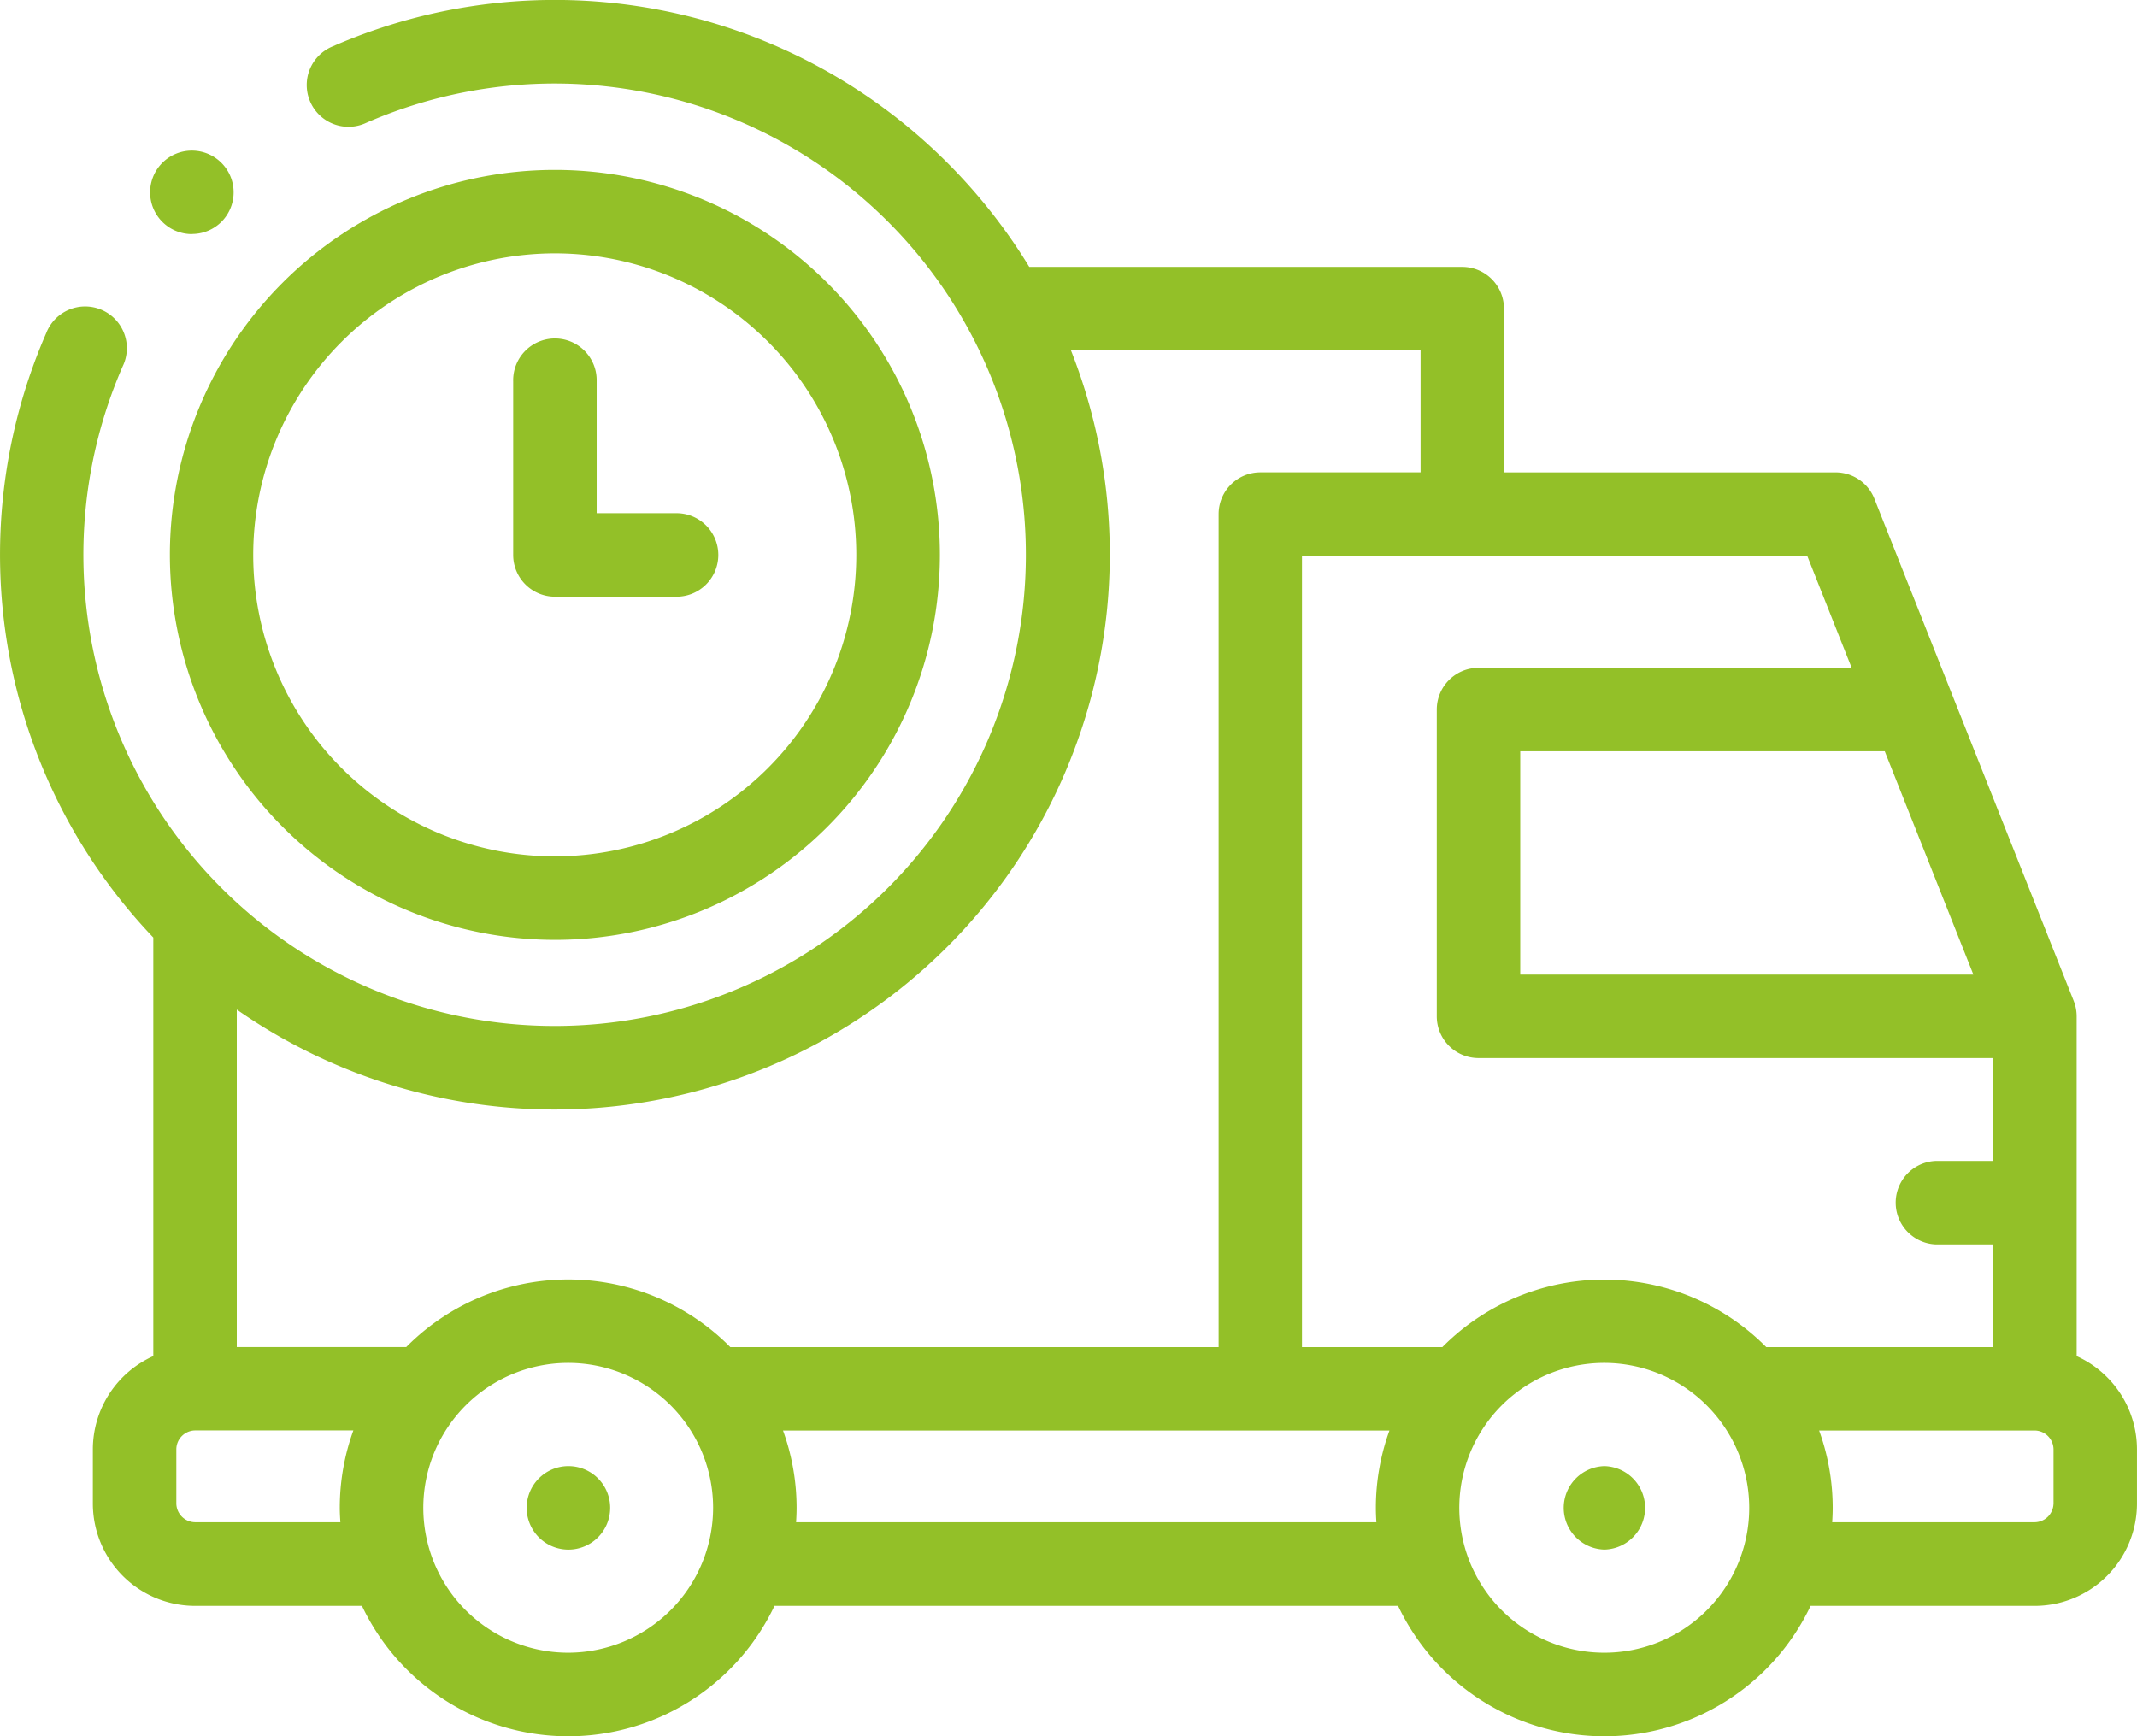
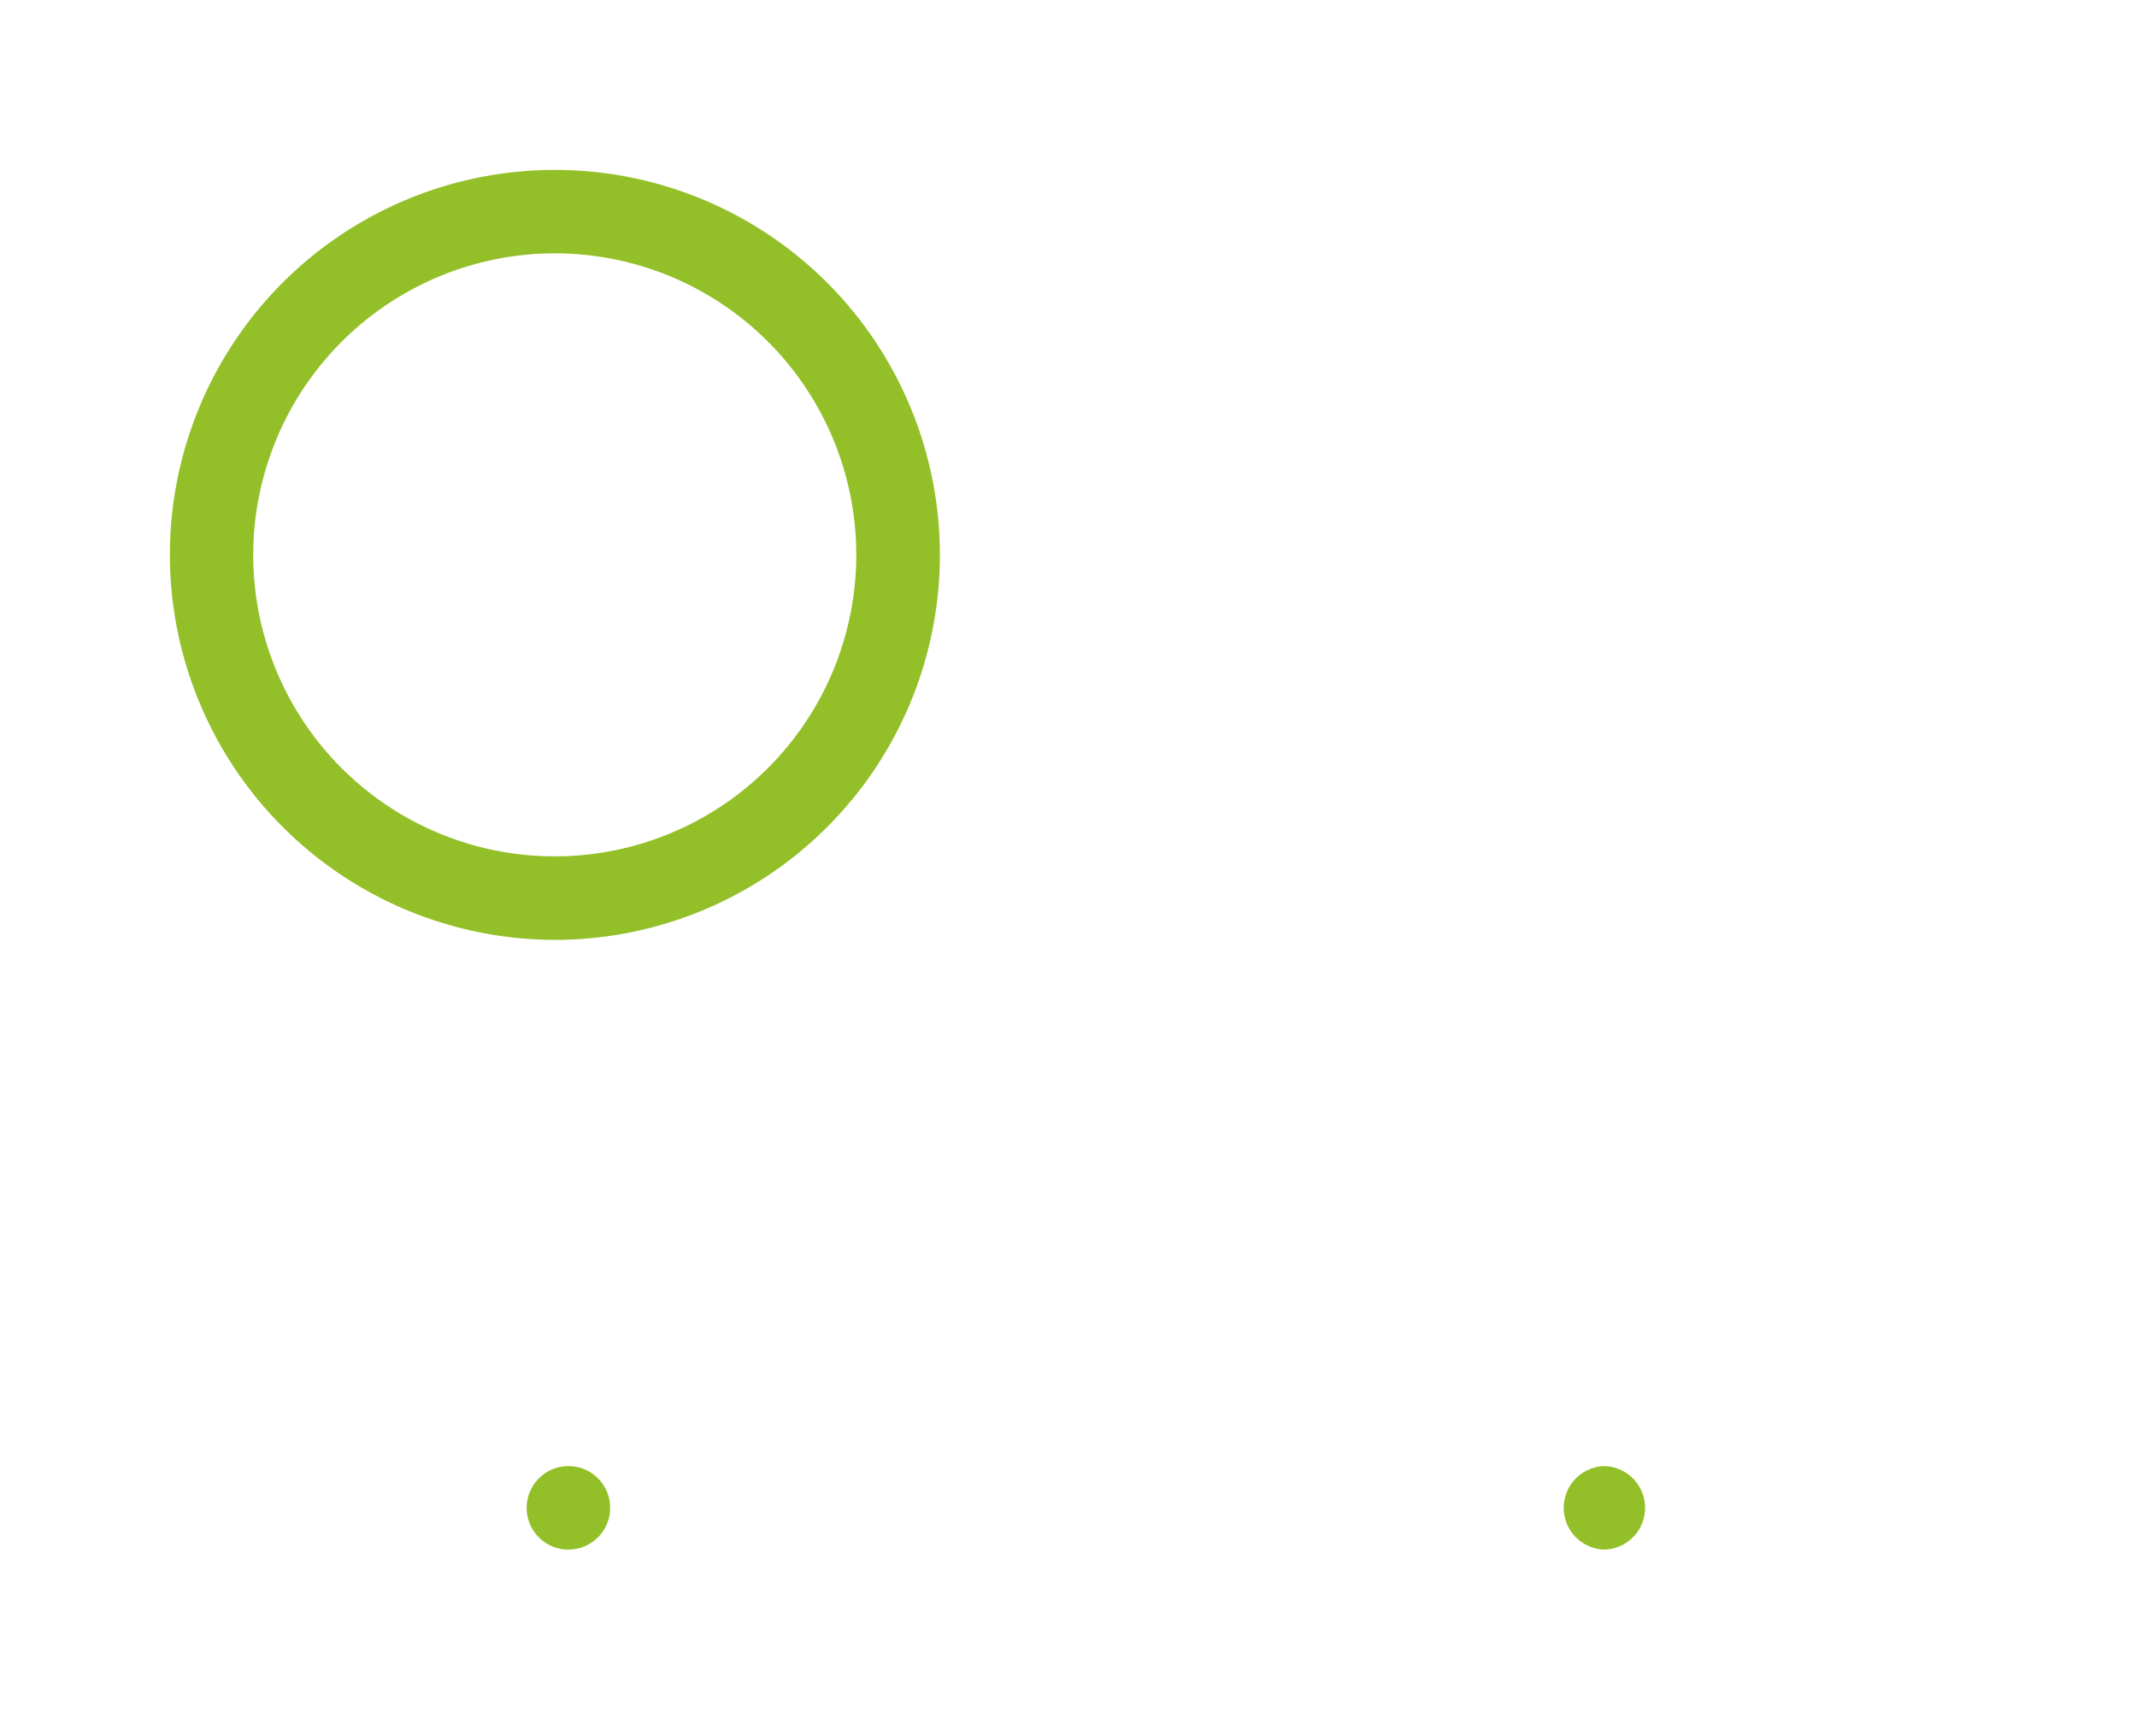
<svg xmlns="http://www.w3.org/2000/svg" width="78.62" height="63.88" viewBox="0 0 78.62 63.88">
  <defs>
    <style>.a{fill:#93c028}</style>
  </defs>
  <path d="M59.026 57.012a1.536 1.536 0 0 1 0-3.071 1.536 1.536 0 0 1 0 3.071zm-38.118-3.071a1.536 1.536 0 1 0 1.54 1.536 1.534 1.534 0 0 0-1.545-1.536z" class="a" />
-   <path d="M76.4 49.891v-12.5a1.55 1.55 0 0 0-.108-.566l-7.334-18.476a1.536 1.536 0 0 0-1.427-.969h-12.2v-6.025A1.536 1.536 0 0 0 53.8 9.819H37.867a20.561 20.561 0 0 0-3.021-3.837A20.4 20.4 0 0 0 12.24 1.706a1.536 1.536 0 1 0 1.23 2.814 17.337 17.337 0 1 1-8.957 8.96A1.535 1.535 0 1 0 1.7 12.257a20.407 20.407 0 0 0 3.94 22.236v15.4a3.764 3.764 0 0 0-2.224 3.43v2a3.764 3.764 0 0 0 3.759 3.76h6.141a8.4 8.4 0 0 0 15.177 0h22.942a8.4 8.4 0 0 0 15.177 0h8.248a3.764 3.764 0 0 0 3.759-3.76v-2a3.764 3.764 0 0 0-2.224-3.43zm-7.06-22.25l3.26 8.215H55.93v-8.215zm-2.852-7.19l1.634 4.119H54.395a1.536 1.536 0 0 0-1.536 1.536v11.286a1.536 1.536 0 0 0 1.536 1.536h18.929v3.784h-2.085a1.536 1.536 0 0 0 0 3.071h2.086v3.78h-8.343a8.387 8.387 0 0 0-11.919 0H47.9V20.451zM12.522 56.006H7.176a.7.7 0 0 1-.689-.689v-2a.7.7 0 0 1 .689-.689H13a8.356 8.356 0 0 0-.5 2.843c0 .184.011.361.022.535zm8.385 4.8a5.331 5.331 0 1 1 5.328-5.333 5.339 5.339 0 0 1-5.328 5.333zm5.958-11.247a8.387 8.387 0 0 0-11.919 0H8.711V37.144A20.426 20.426 0 0 0 39.4 12.89h12.863v4.489h-5.894a1.536 1.536 0 0 0-1.536 1.536v30.647H26.865zm2.423 6.447c.011-.176.019-.353.019-.532a8.359 8.359 0 0 0-.5-2.843h22.311a8.359 8.359 0 0 0-.5 2.843c0 .179.008.356.019.532zm29.733 4.8a5.331 5.331 0 1 1 4.088-8.75l.033.04a5.328 5.328 0 0 1-4.121 8.71zm16.527-5.489a.7.7 0 0 1-.689.689h-7.453c.011-.176.019-.353.019-.532a8.356 8.356 0 0 0-.5-2.843h7.935a.7.7 0 0 1 .689.689v2z" class="a" />
  <path d="M20.416 34.579A14.164 14.164 0 1 0 6.25 20.417a14.178 14.178 0 0 0 14.166 14.162zm0-25.258a11.093 11.093 0 1 1-11.1 11.1 11.106 11.106 0 0 1 11.1-11.1z" class="a" />
-   <path d="M20.416 21.953h4.435a1.536 1.536 0 1 0 0-3.071h-2.9v-4.854a1.536 1.536 0 1 0-3.071 0v6.39a1.536 1.536 0 0 0 1.536 1.535zM7.063 8.608a1.531 1.531 0 0 0 1.086-.45 1.536 1.536 0 1 0-1.09.454z" class="a" />
</svg>